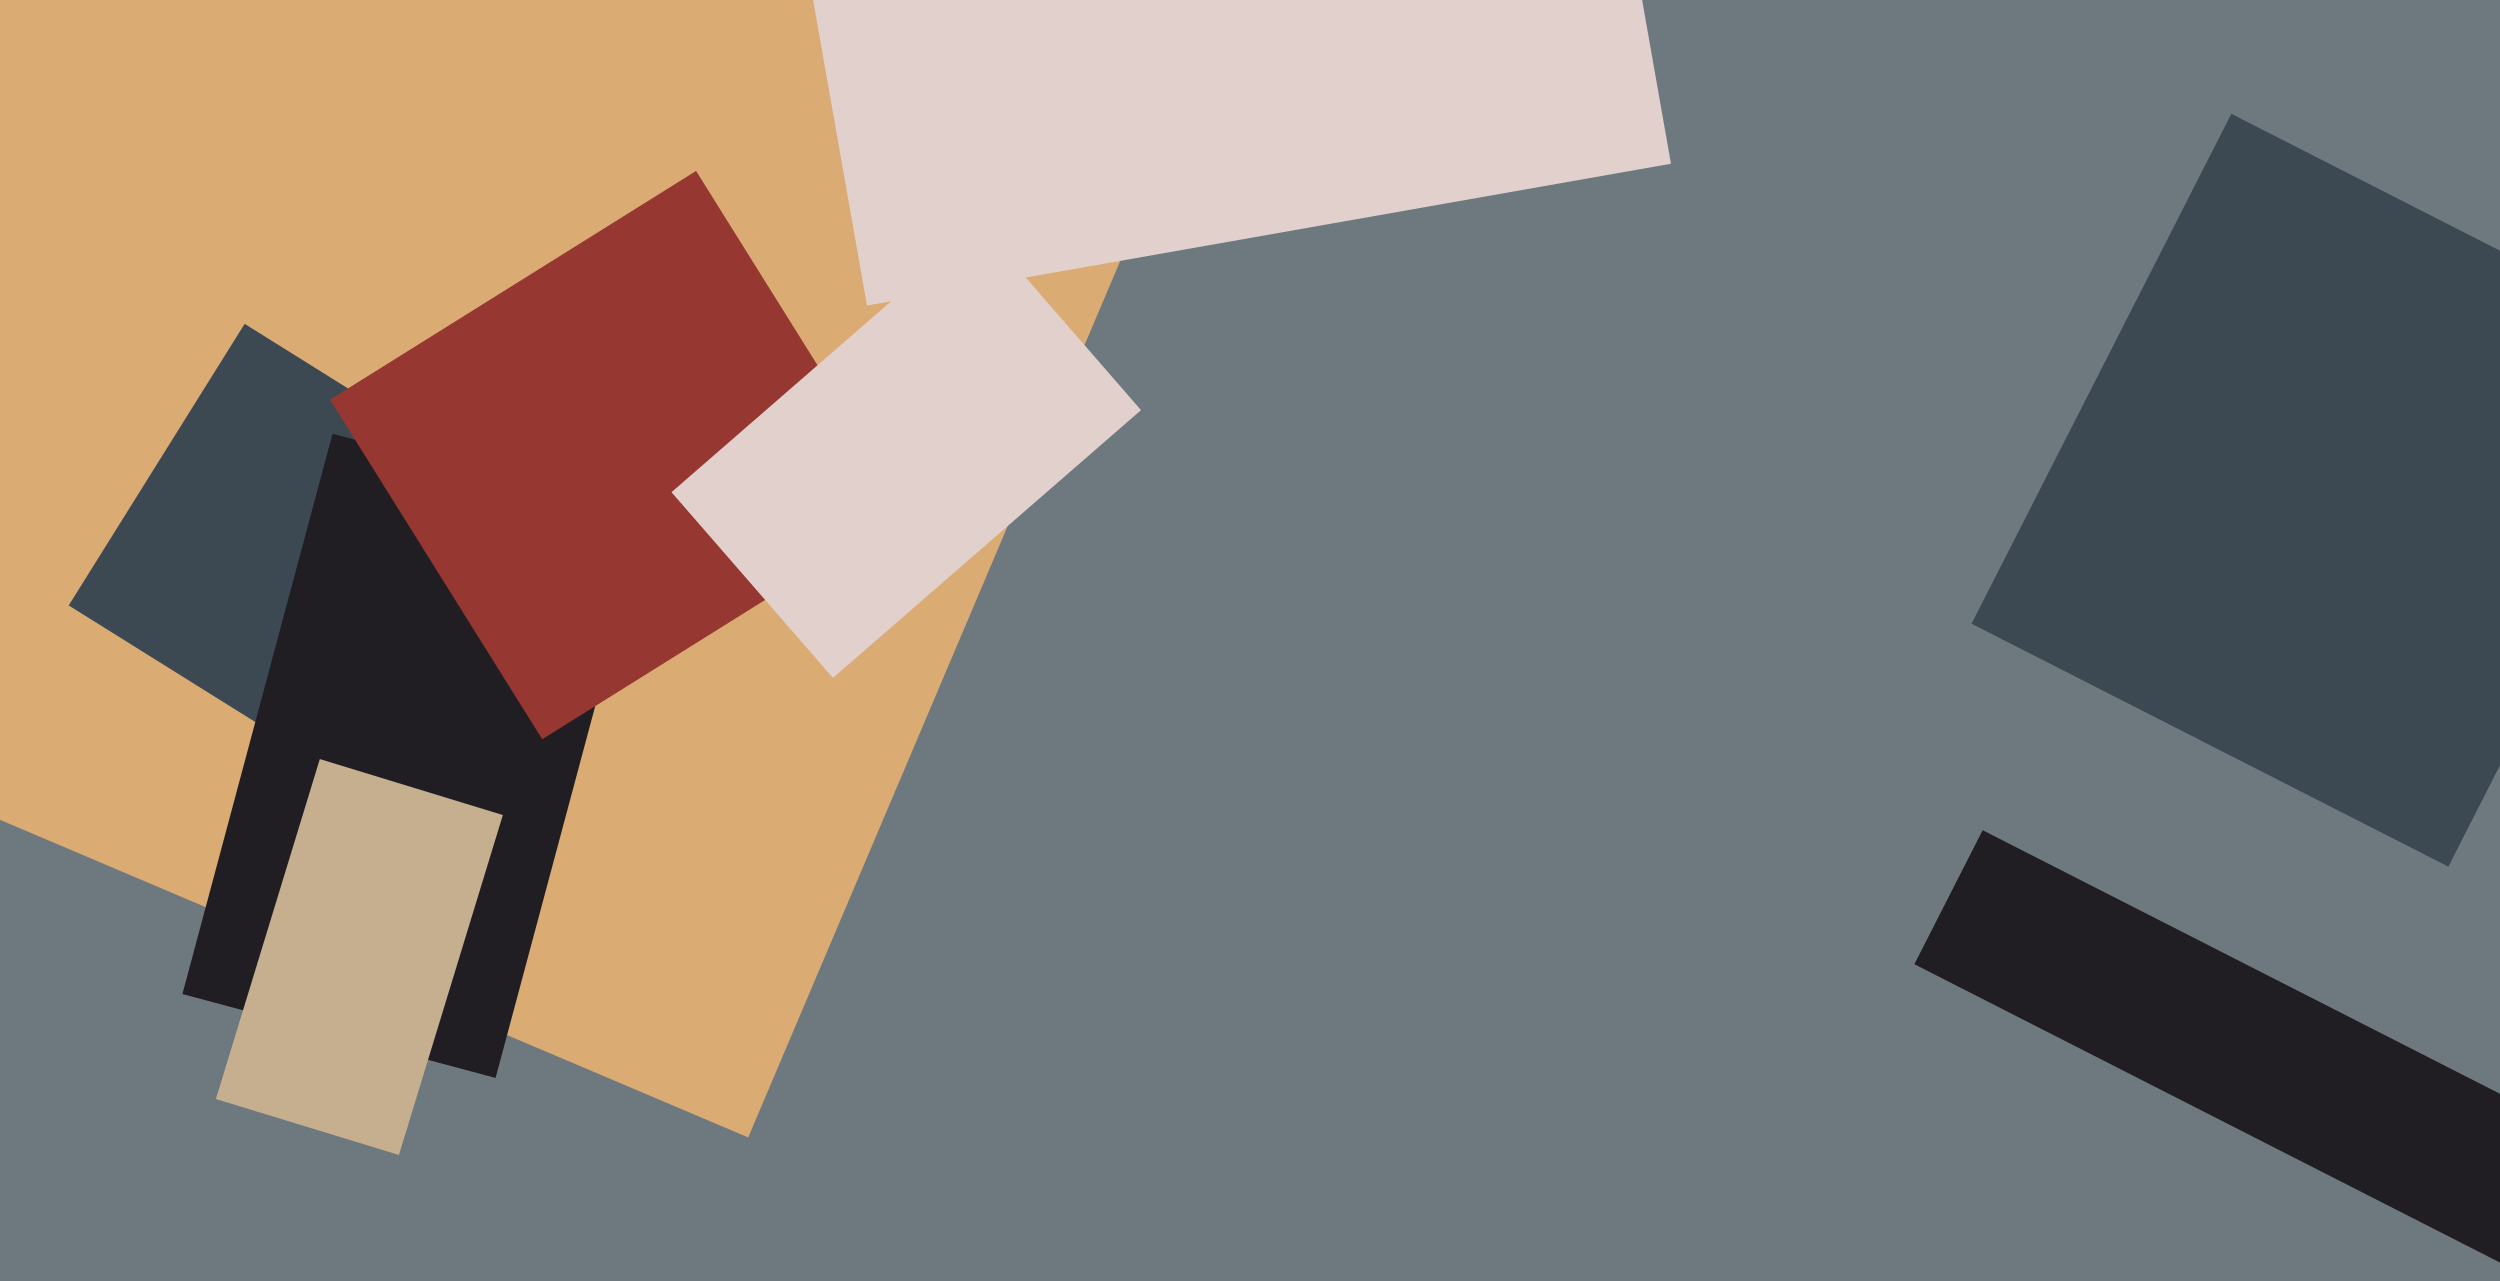
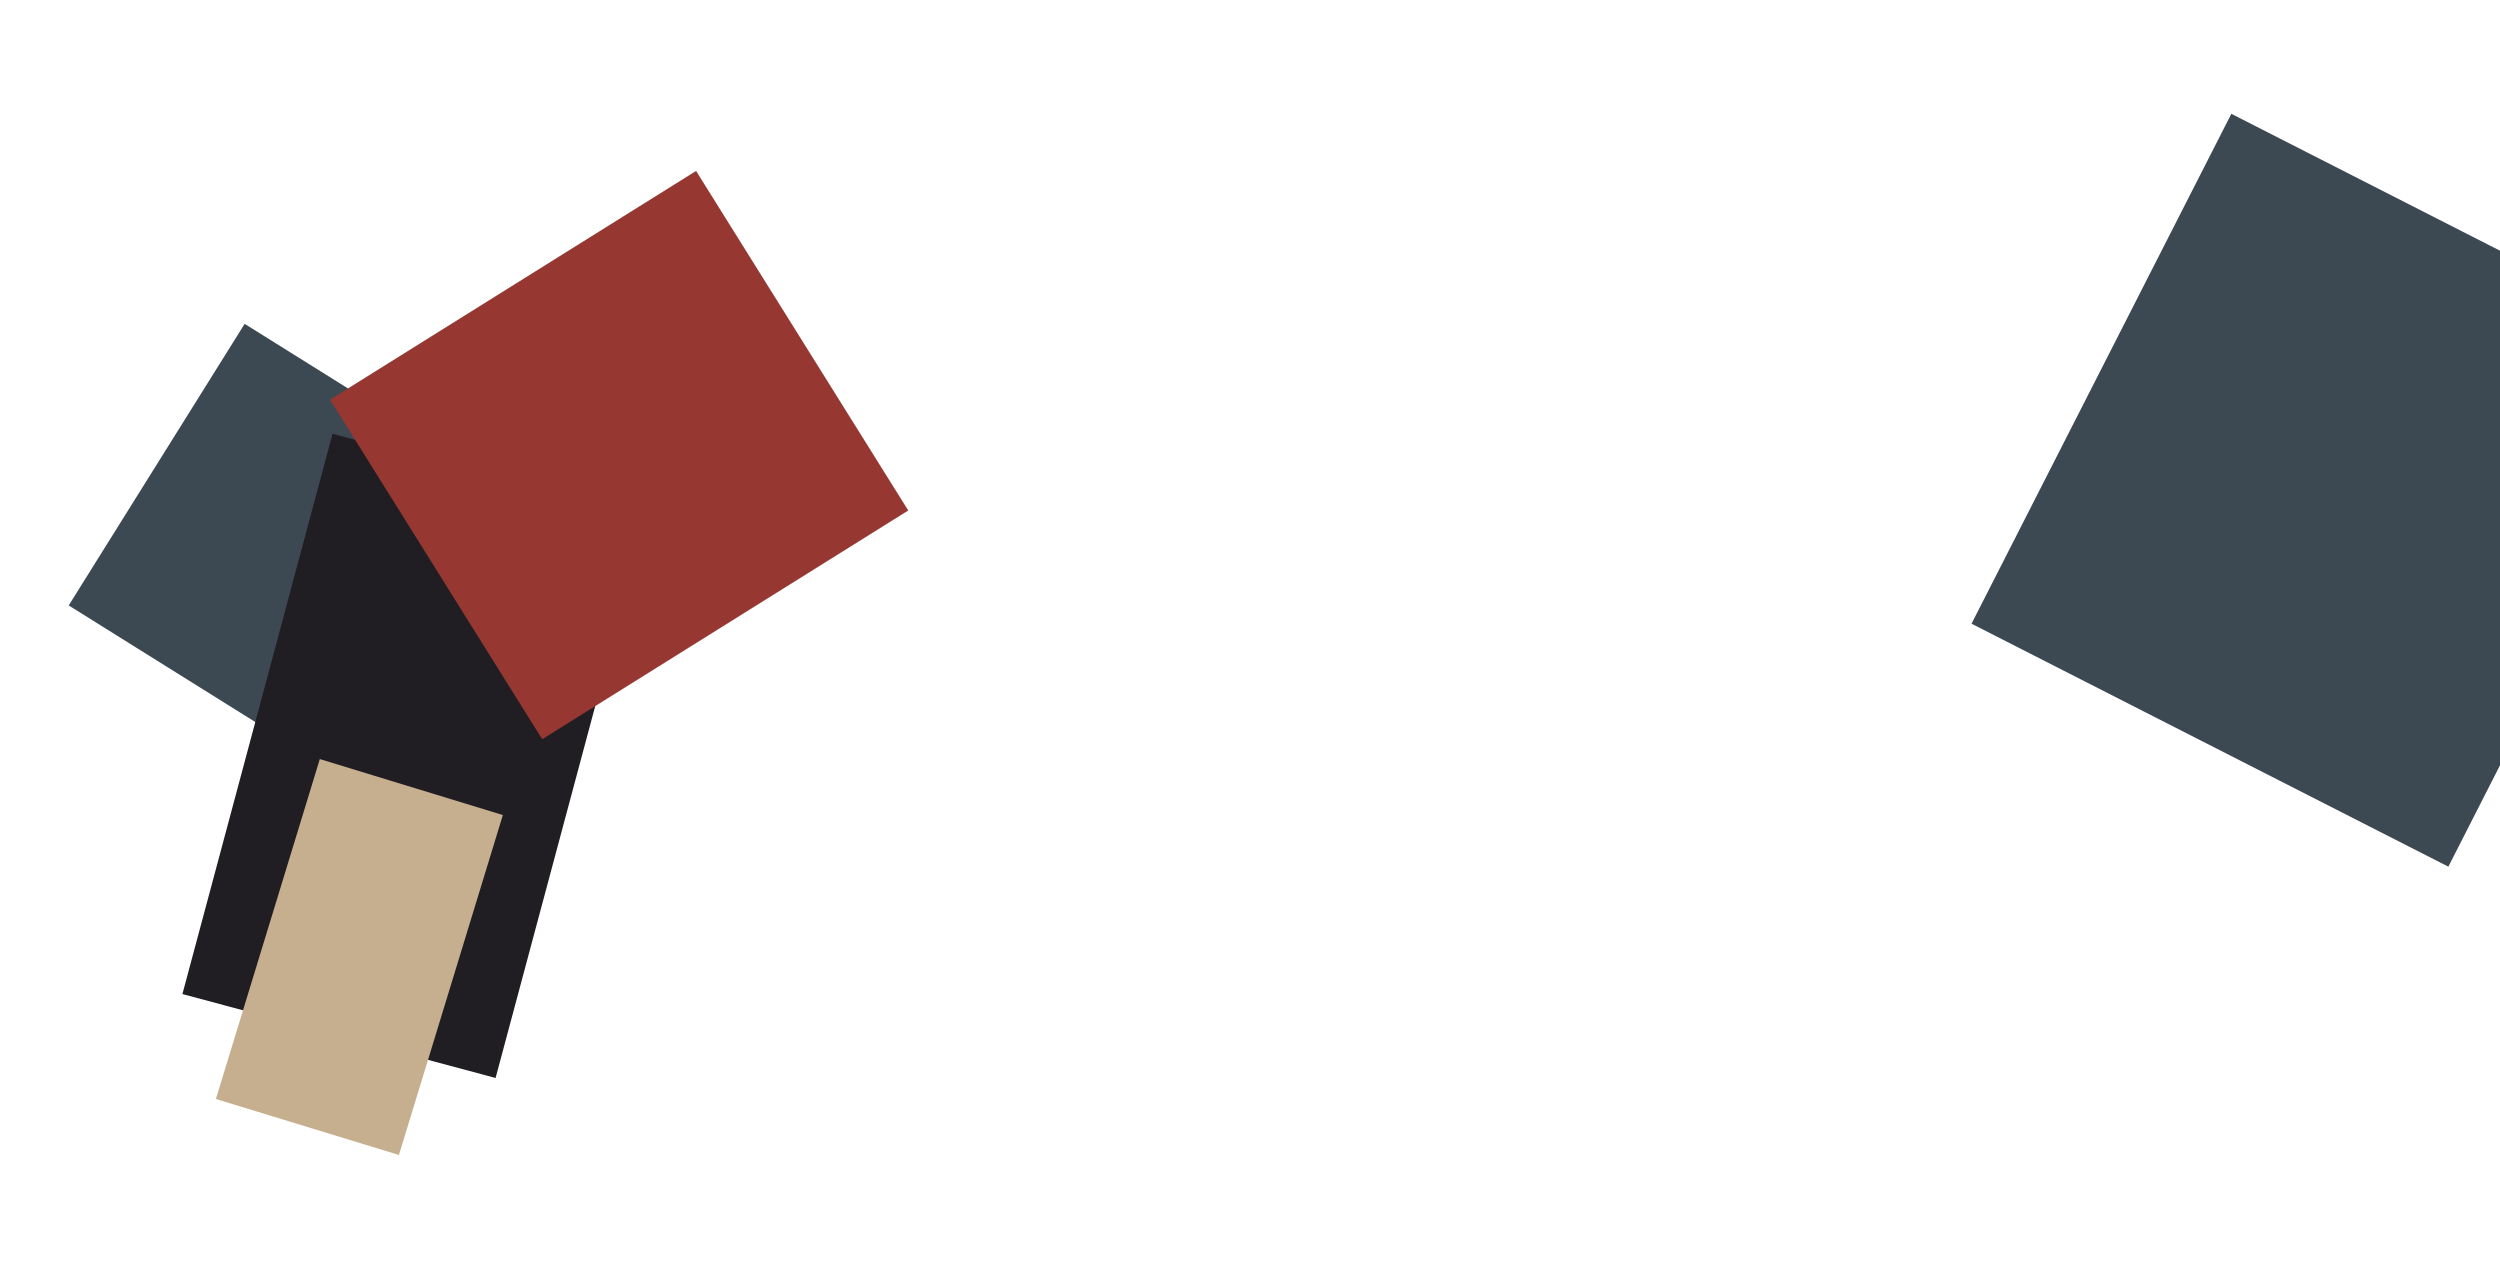
<svg xmlns="http://www.w3.org/2000/svg" width="640px" height="328px">
-   <rect width="640" height="328" fill="rgb(110,121,127)" />
-   <polygon points="191.537,291.183 -97.962,168.299 27.463,-127.183 316.962,-4.299" fill="rgb(218,171,115)" />
  <polygon points="91.369,201.094 17.588,154.991 62.631,82.906 136.412,129.009" fill="rgb(60,73,83)" />
-   <polygon points="206.23,-10.916 412.055,-47.209 427.77,41.916 221.945,78.209" fill="rgb(226,208,204)" />
  <polygon points="126.869,275.961 46.697,254.479 85.131,111.039 165.303,132.521" fill="rgb(33,30,35)" />
  <polygon points="84.487,102.316 178.196,43.759 232.513,130.684 138.804,189.241" fill="rgb(150,55,49)" />
  <polygon points="102.127,295.675 55.268,281.349 81.873,194.325 128.732,208.651" fill="rgb(198,175,143)" />
-   <polygon points="642.442,324.468 490.08,246.836 507.558,212.532 659.92,290.164" fill="rgb(33,30,35)" />
  <polygon points="626.779,221.865 504.711,159.668 571.221,29.135 693.289,91.332" fill="rgb(60,73,83)" />
-   <polygon points="213.232,173.552 171.901,126.006 250.768,57.448 292.099,104.994" fill="rgb(226,208,204)" />
</svg>